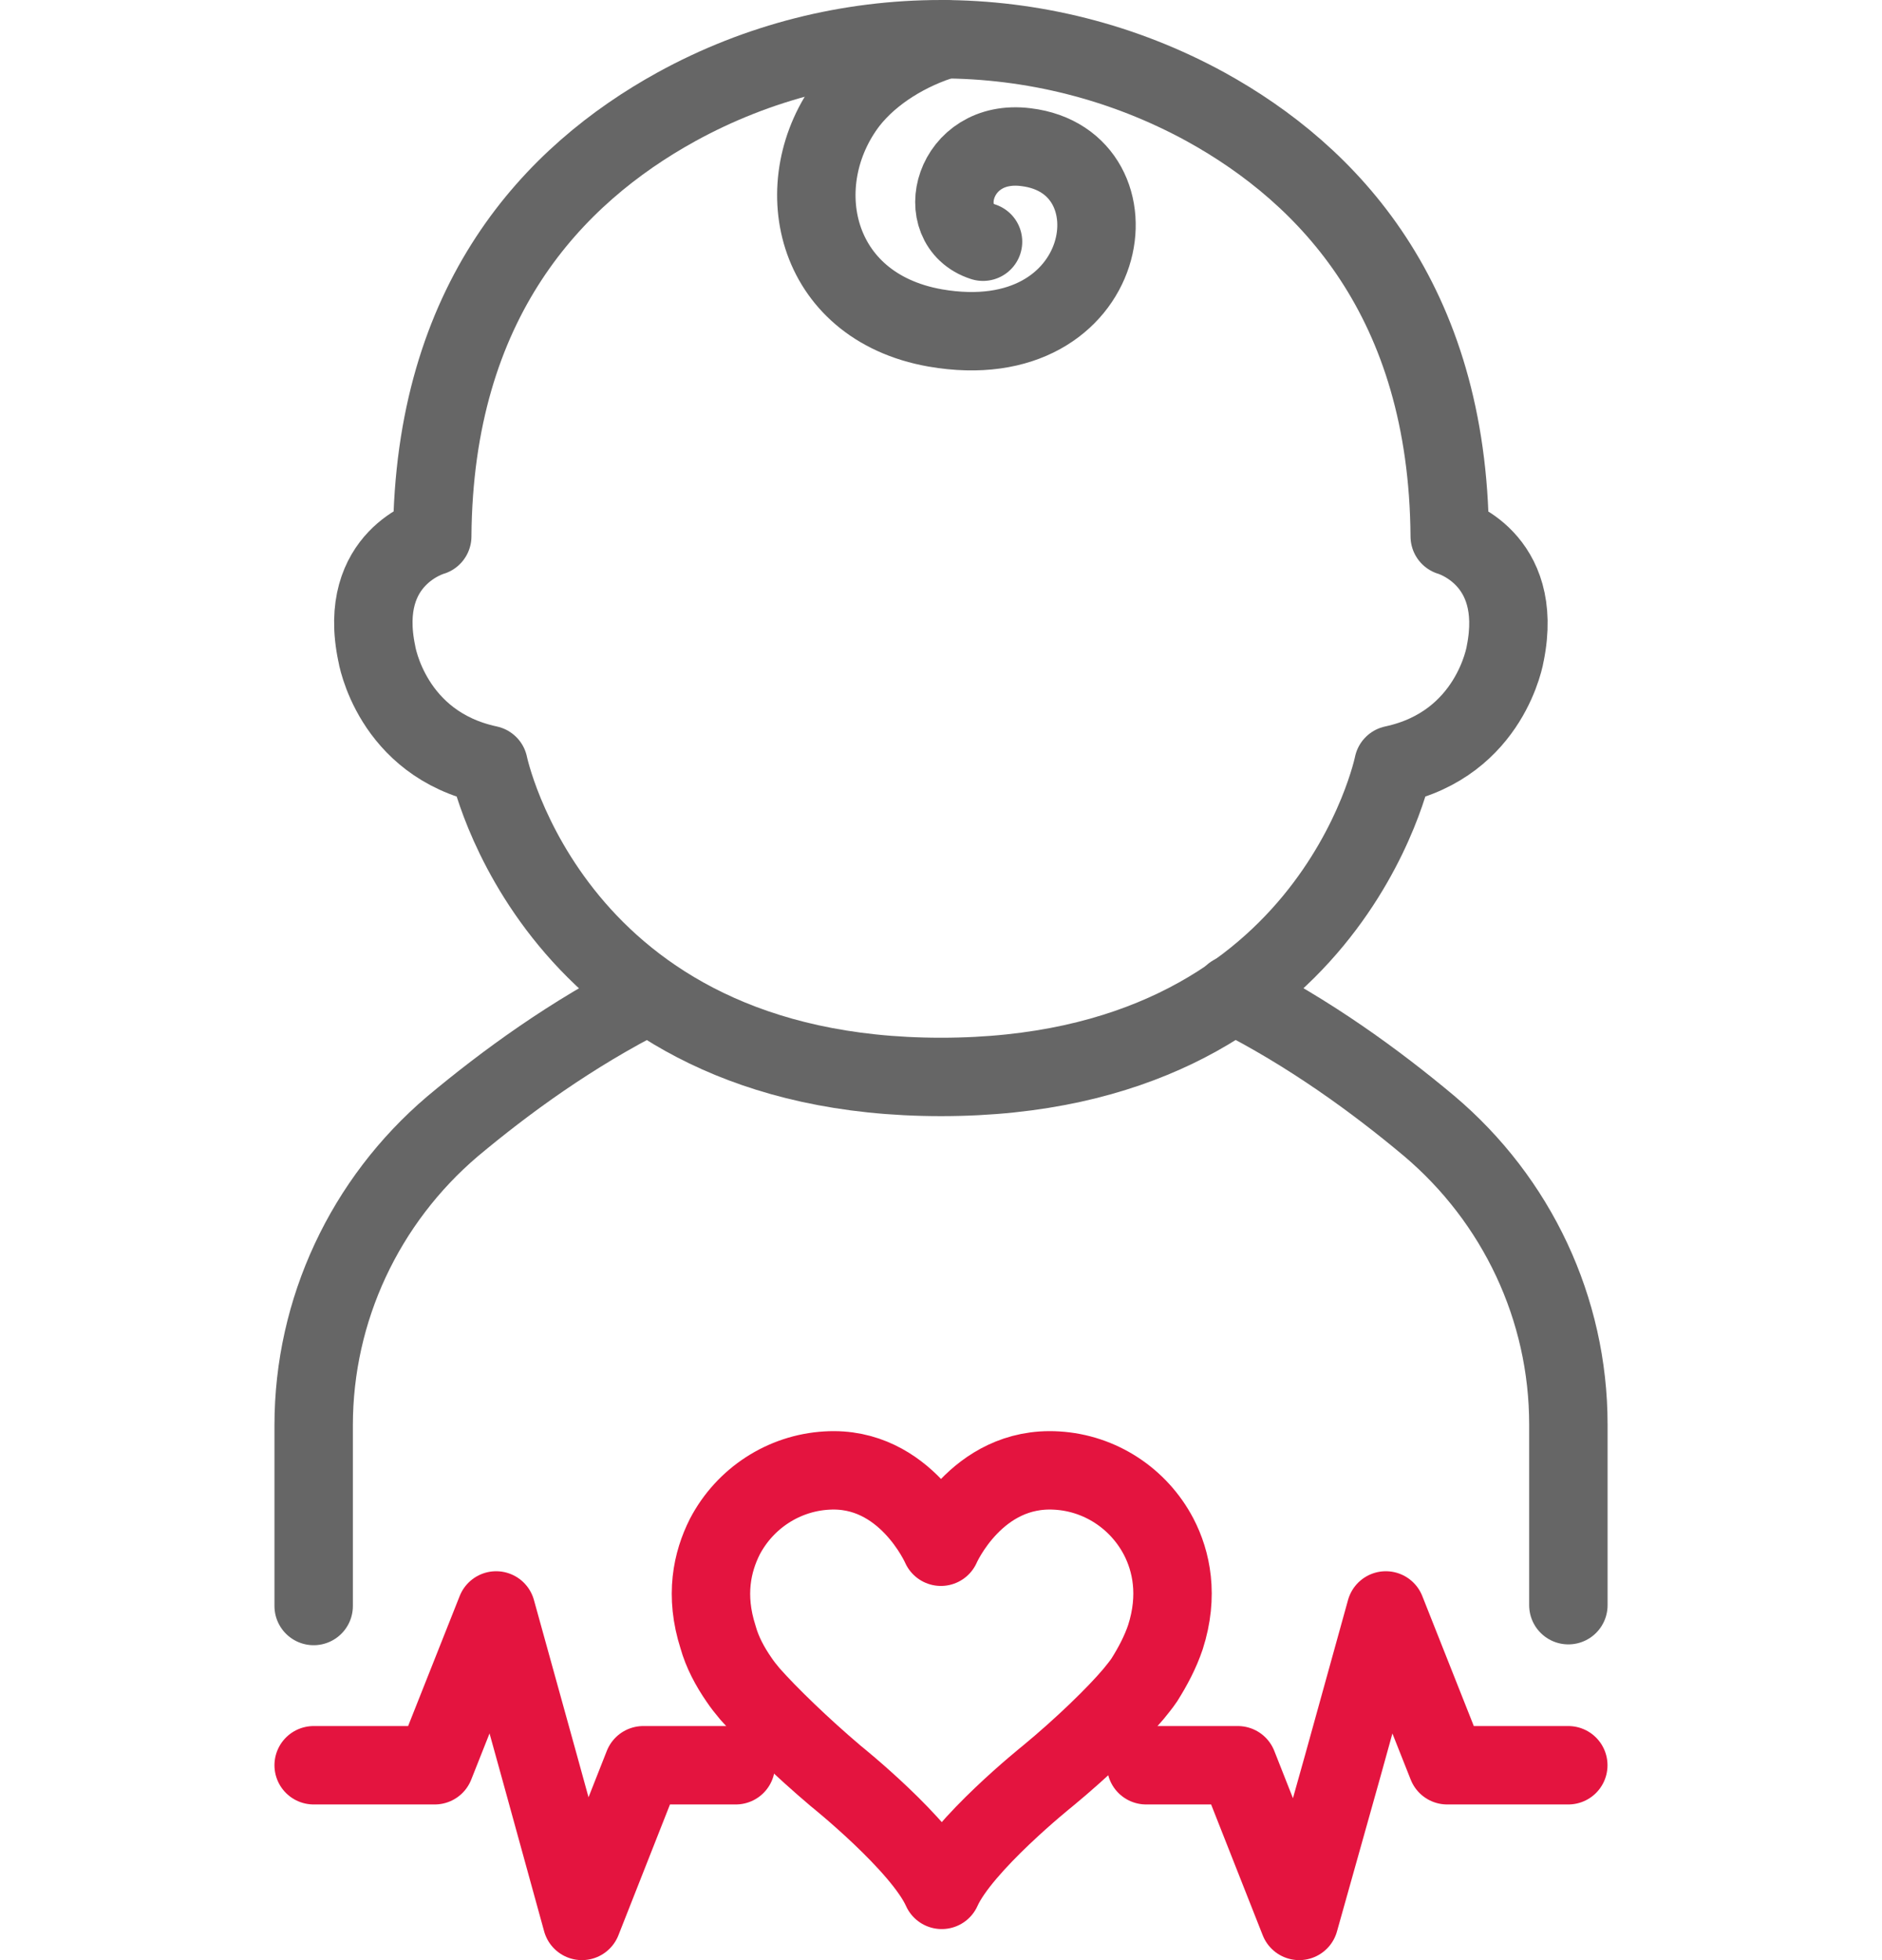
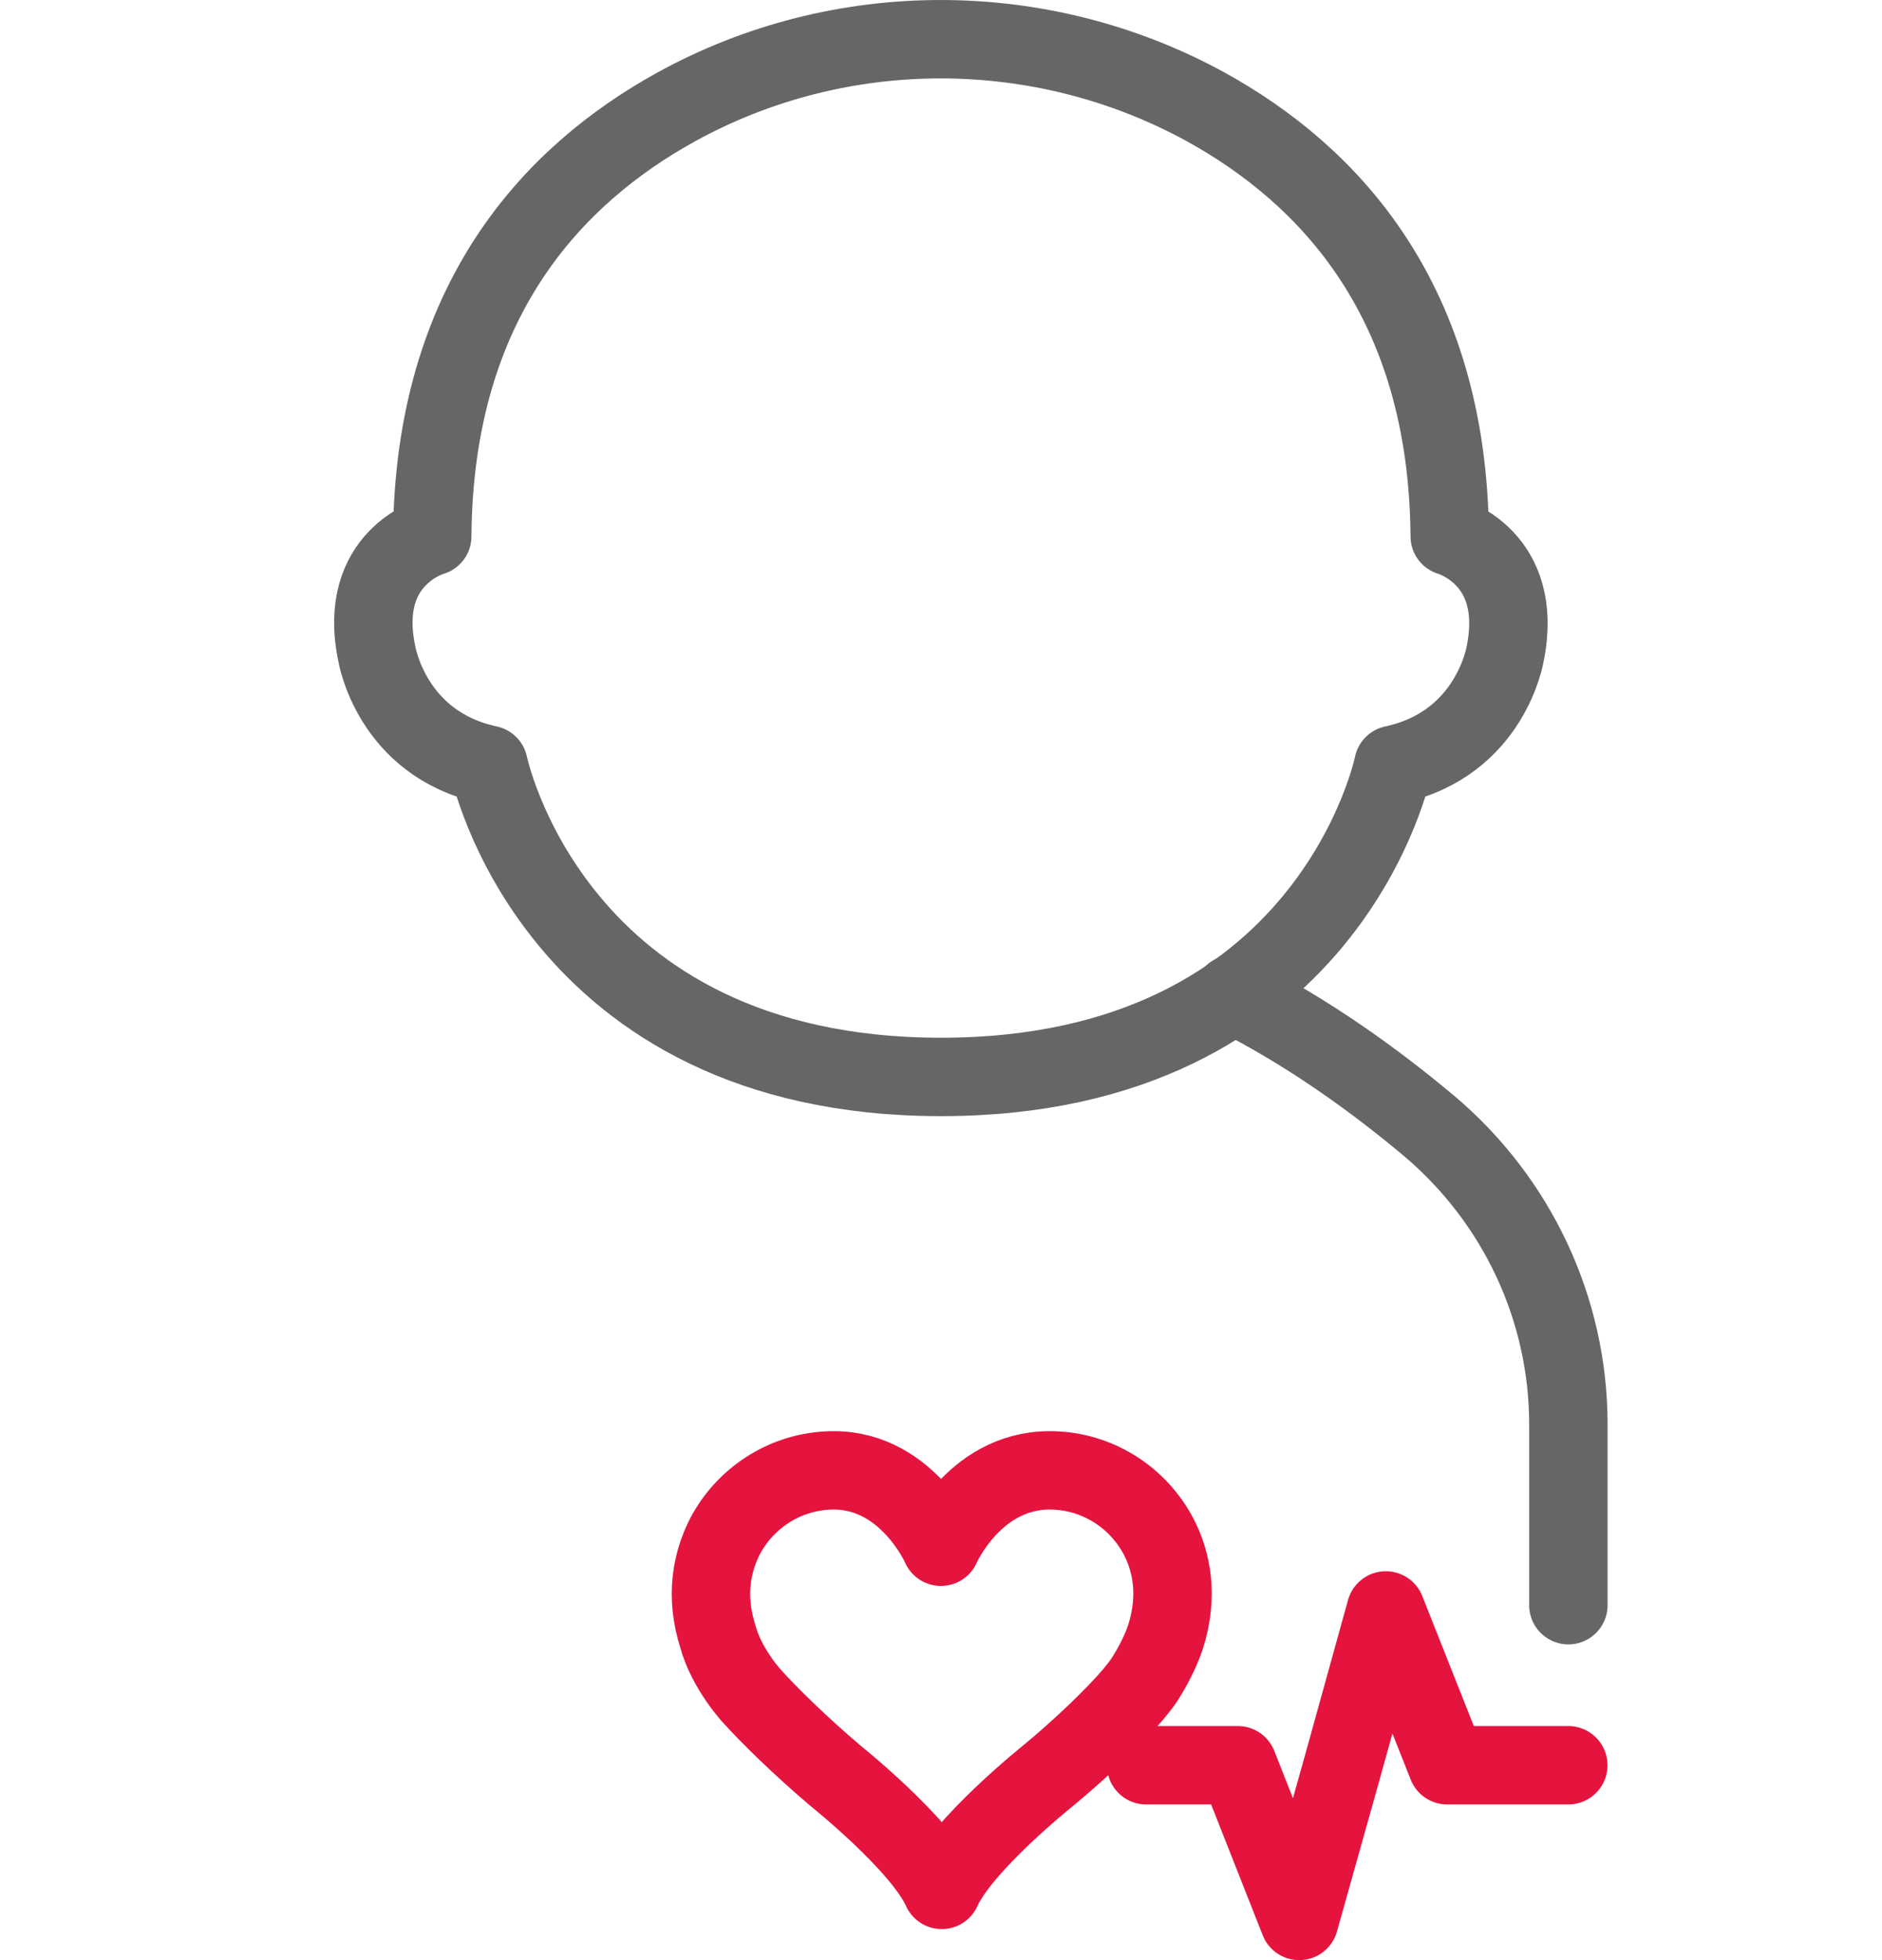
<svg xmlns="http://www.w3.org/2000/svg" width="48" height="50" viewBox="0 0 48 50" fill="none">
  <path d="M17.244 2.729C14.113 4.458 11.067 7.661 11.024 13.681C11.024 13.681 9.094 14.214 9.609 16.669C9.609 16.669 9.973 18.975 12.461 19.509C12.461 19.509 14.091 27.471 24 27.471C33.93 27.471 35.538 19.509 35.538 19.509C38.026 18.975 38.391 16.669 38.391 16.669C38.884 14.214 36.975 13.681 36.975 13.681C36.932 7.661 33.887 4.458 30.756 2.729C26.552 0.424 21.426 0.424 17.244 2.729Z" stroke="#666666" stroke-width="2" stroke-miterlimit="10" stroke-linecap="round" stroke-linejoin="round" />
-   <path d="M24.107 1C23.185 1.278 22.241 1.833 21.64 2.601C20.075 4.651 20.718 7.81 23.85 8.365C28.396 9.155 29.19 4.117 26.166 3.754C24.3 3.519 23.742 5.739 25.072 6.166" stroke="#666666" stroke-width="2" stroke-miterlimit="10" stroke-linecap="round" stroke-linejoin="round" />
  <path d="M40.001 40.946V36.335C40.001 33.389 38.693 30.614 36.441 28.714C35.089 27.582 33.395 26.344 31.443 25.362" stroke="#666666" stroke-width="2" stroke-miterlimit="10" stroke-linecap="round" stroke-linejoin="round" />
-   <path d="M16.536 25.383C14.584 26.365 12.89 27.603 11.539 28.734C9.308 30.634 8 33.41 8 36.356V40.967" stroke="#666666" stroke-width="2" stroke-miterlimit="10" stroke-linecap="round" stroke-linejoin="round" />
  <path d="M29.232 45.029H30.412H31.57L33.136 49L34.251 45.029L35.345 41.08L36.91 45.029H39.999" stroke="#E4143F" stroke-width="2" stroke-miterlimit="10" stroke-linecap="round" stroke-linejoin="round" />
-   <path d="M18.766 45.029H17.587H16.407L14.842 49L13.748 45.029L12.654 41.08L11.088 45.029H8" stroke="#E4143F" stroke-width="2" stroke-miterlimit="10" stroke-linecap="round" stroke-linejoin="round" />
  <path d="M23.998 39.455C23.998 39.455 24.898 37.384 26.957 37.512C28.051 37.576 29.038 38.217 29.552 39.199C29.874 39.818 30.067 40.693 29.724 41.761C29.595 42.145 29.402 42.508 29.188 42.849C29.102 42.977 28.995 43.105 28.909 43.212C28.459 43.746 27.601 44.578 26.721 45.304C26.721 45.304 24.534 47.055 24.019 48.208C23.504 47.055 21.317 45.304 21.317 45.304C20.459 44.578 19.601 43.746 19.129 43.212C19.022 43.084 18.936 42.977 18.85 42.849C18.614 42.508 18.421 42.145 18.314 41.761C17.971 40.693 18.164 39.839 18.486 39.199C19 38.217 19.987 37.576 21.081 37.512C23.097 37.384 23.998 39.455 23.998 39.455Z" stroke="#E4143F" stroke-width="2" stroke-miterlimit="10" stroke-linecap="round" stroke-linejoin="round" />
</svg>